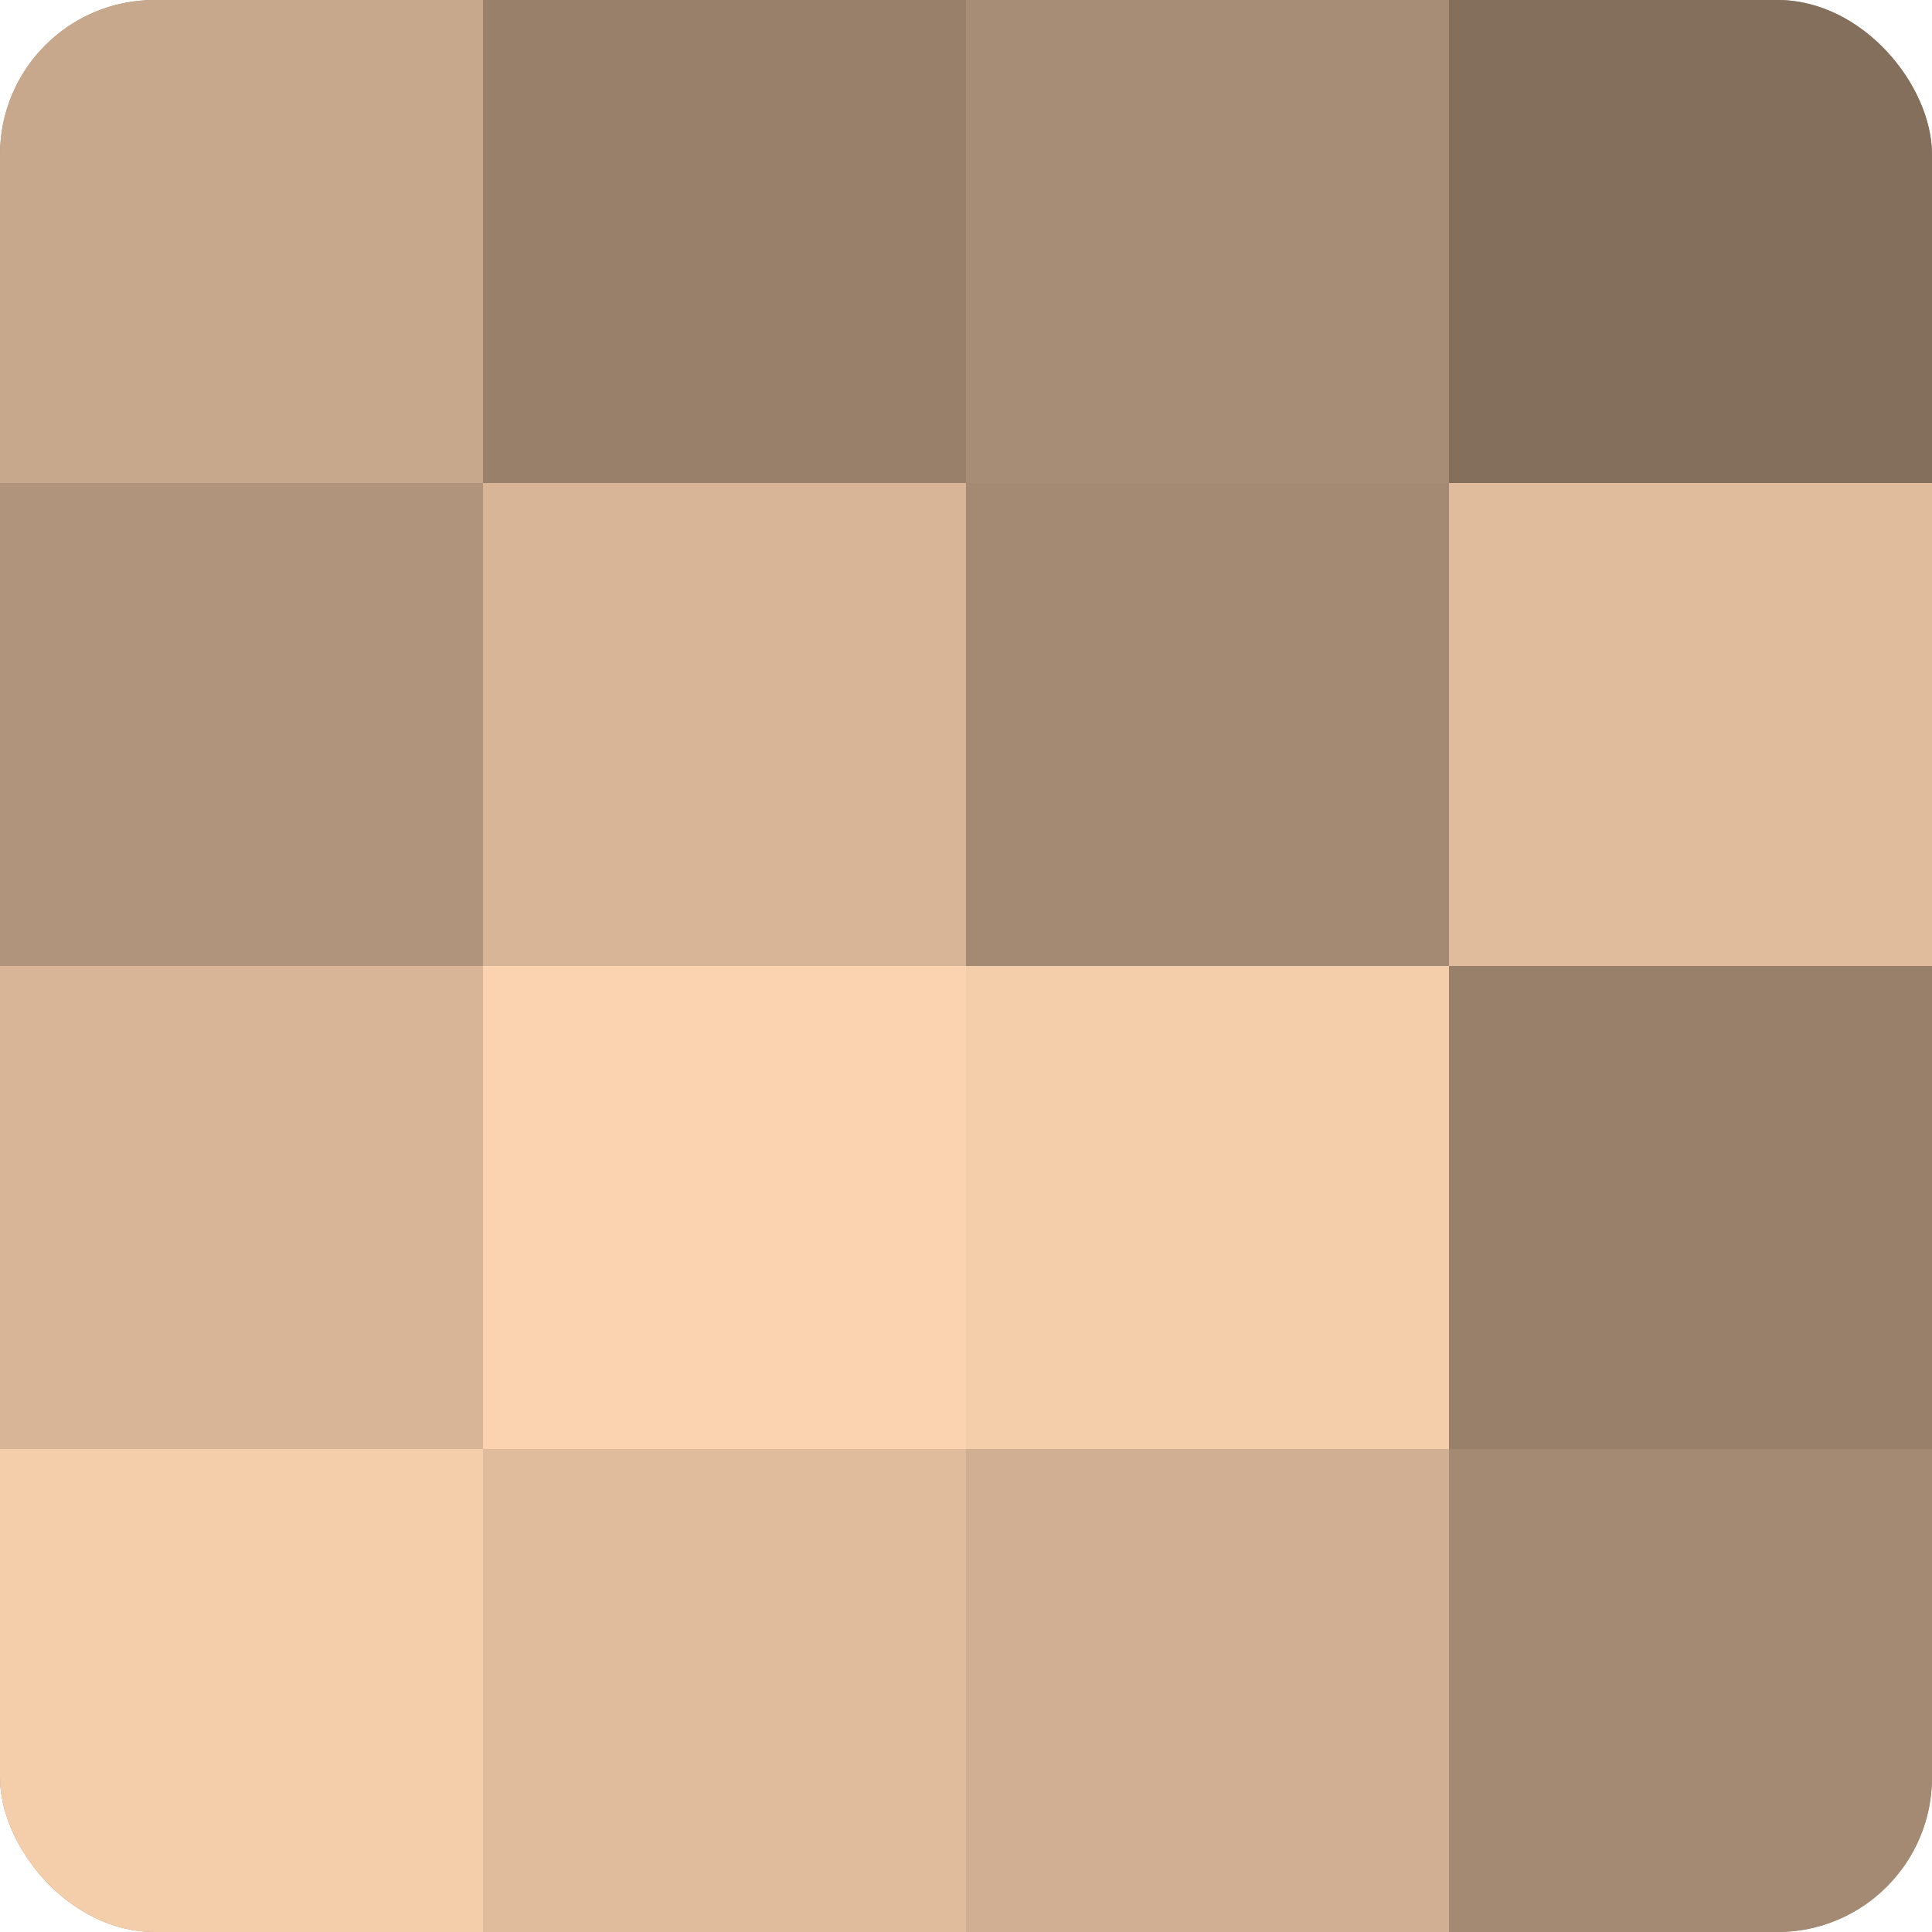
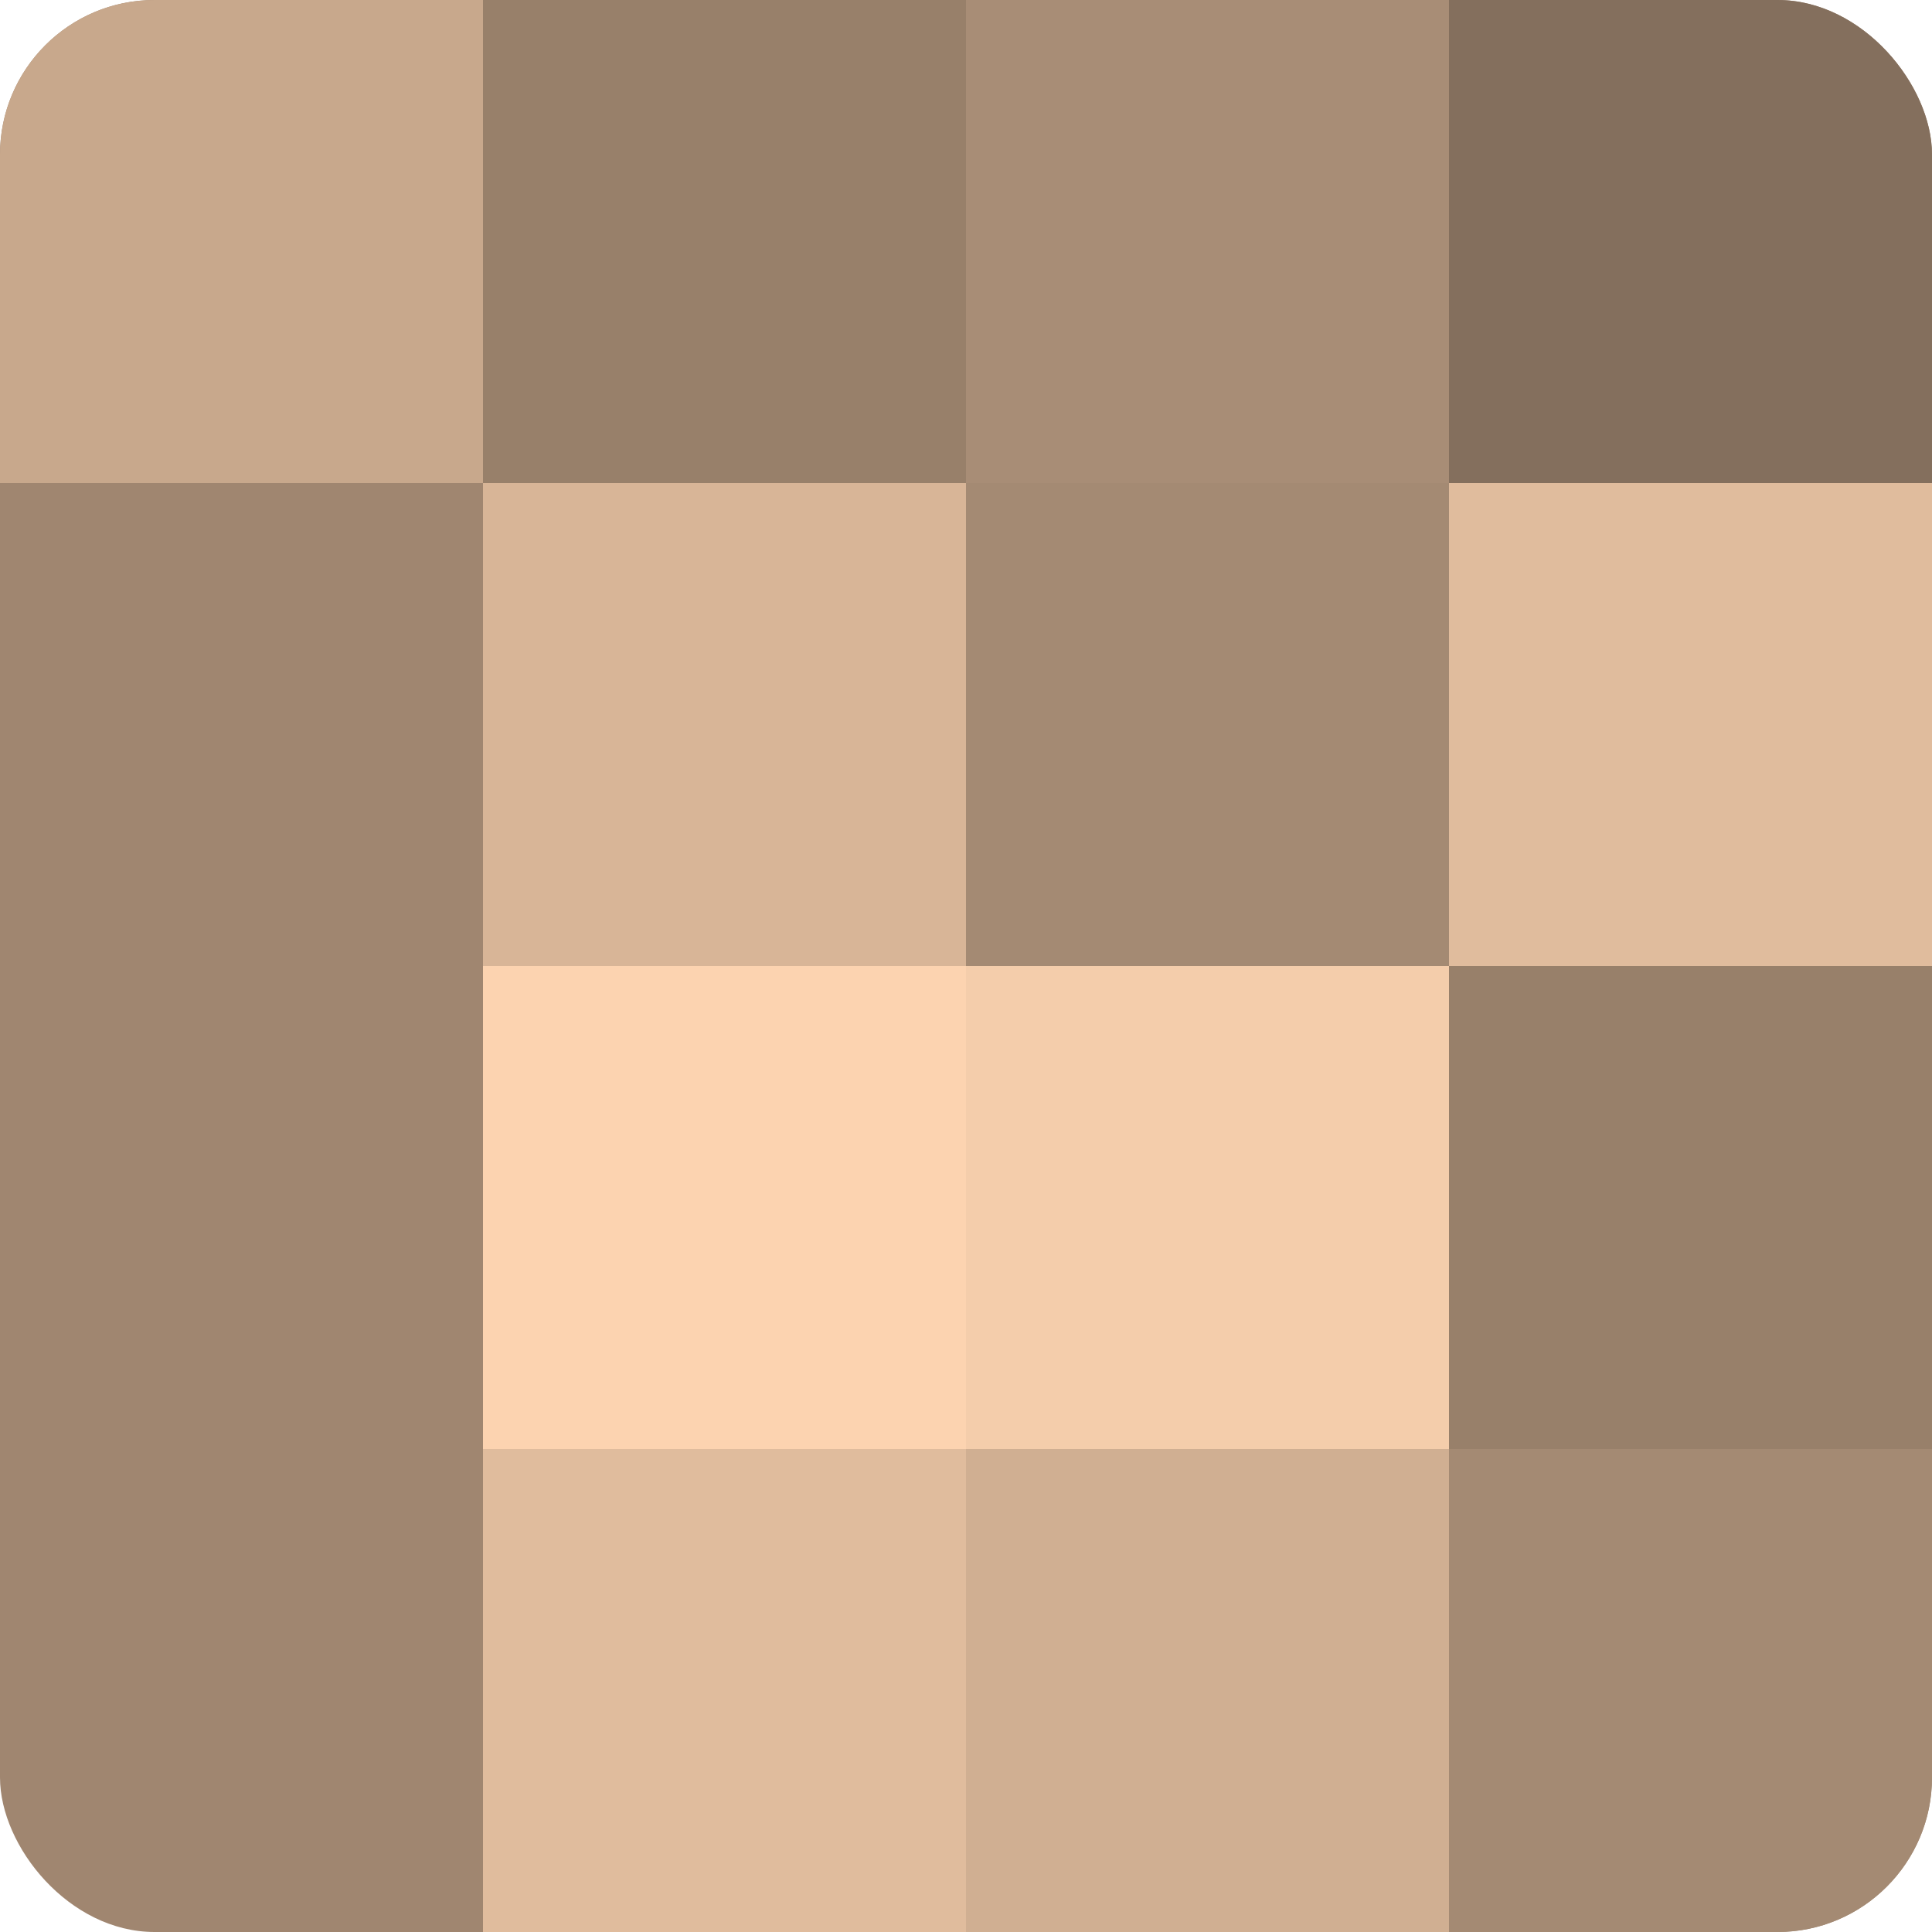
<svg xmlns="http://www.w3.org/2000/svg" width="80" height="80" viewBox="0 0 100 100" preserveAspectRatio="xMidYMid meet">
  <defs>
    <clipPath id="c" width="100" height="100">
      <rect width="100" height="100" rx="8" ry="8" />
    </clipPath>
  </defs>
  <g clip-path="url(#c)">
    <rect width="100" height="100" fill="#a08670" />
    <rect width="25" height="25" fill="#c8a88c" />
-     <rect y="25" width="25" height="25" fill="#b0947b" />
-     <rect y="50" width="25" height="25" fill="#d8b597" />
-     <rect y="75" width="25" height="25" fill="#f4cdab" />
    <rect x="25" width="25" height="25" fill="#98806a" />
    <rect x="25" y="25" width="25" height="25" fill="#d8b597" />
    <rect x="25" y="50" width="25" height="25" fill="#fcd3b0" />
    <rect x="25" y="75" width="25" height="25" fill="#e0bc9d" />
    <rect x="50" width="25" height="25" fill="#a88d76" />
    <rect x="50" y="25" width="25" height="25" fill="#a48a73" />
    <rect x="50" y="50" width="25" height="25" fill="#f4cdab" />
    <rect x="50" y="75" width="25" height="25" fill="#d0af92" />
    <rect x="75" width="25" height="25" fill="#846f5d" />
    <rect x="75" y="25" width="25" height="25" fill="#e0bc9d" />
    <rect x="75" y="50" width="25" height="25" fill="#98806a" />
    <rect x="75" y="75" width="25" height="25" fill="#a48a73" />
  </g>
</svg>